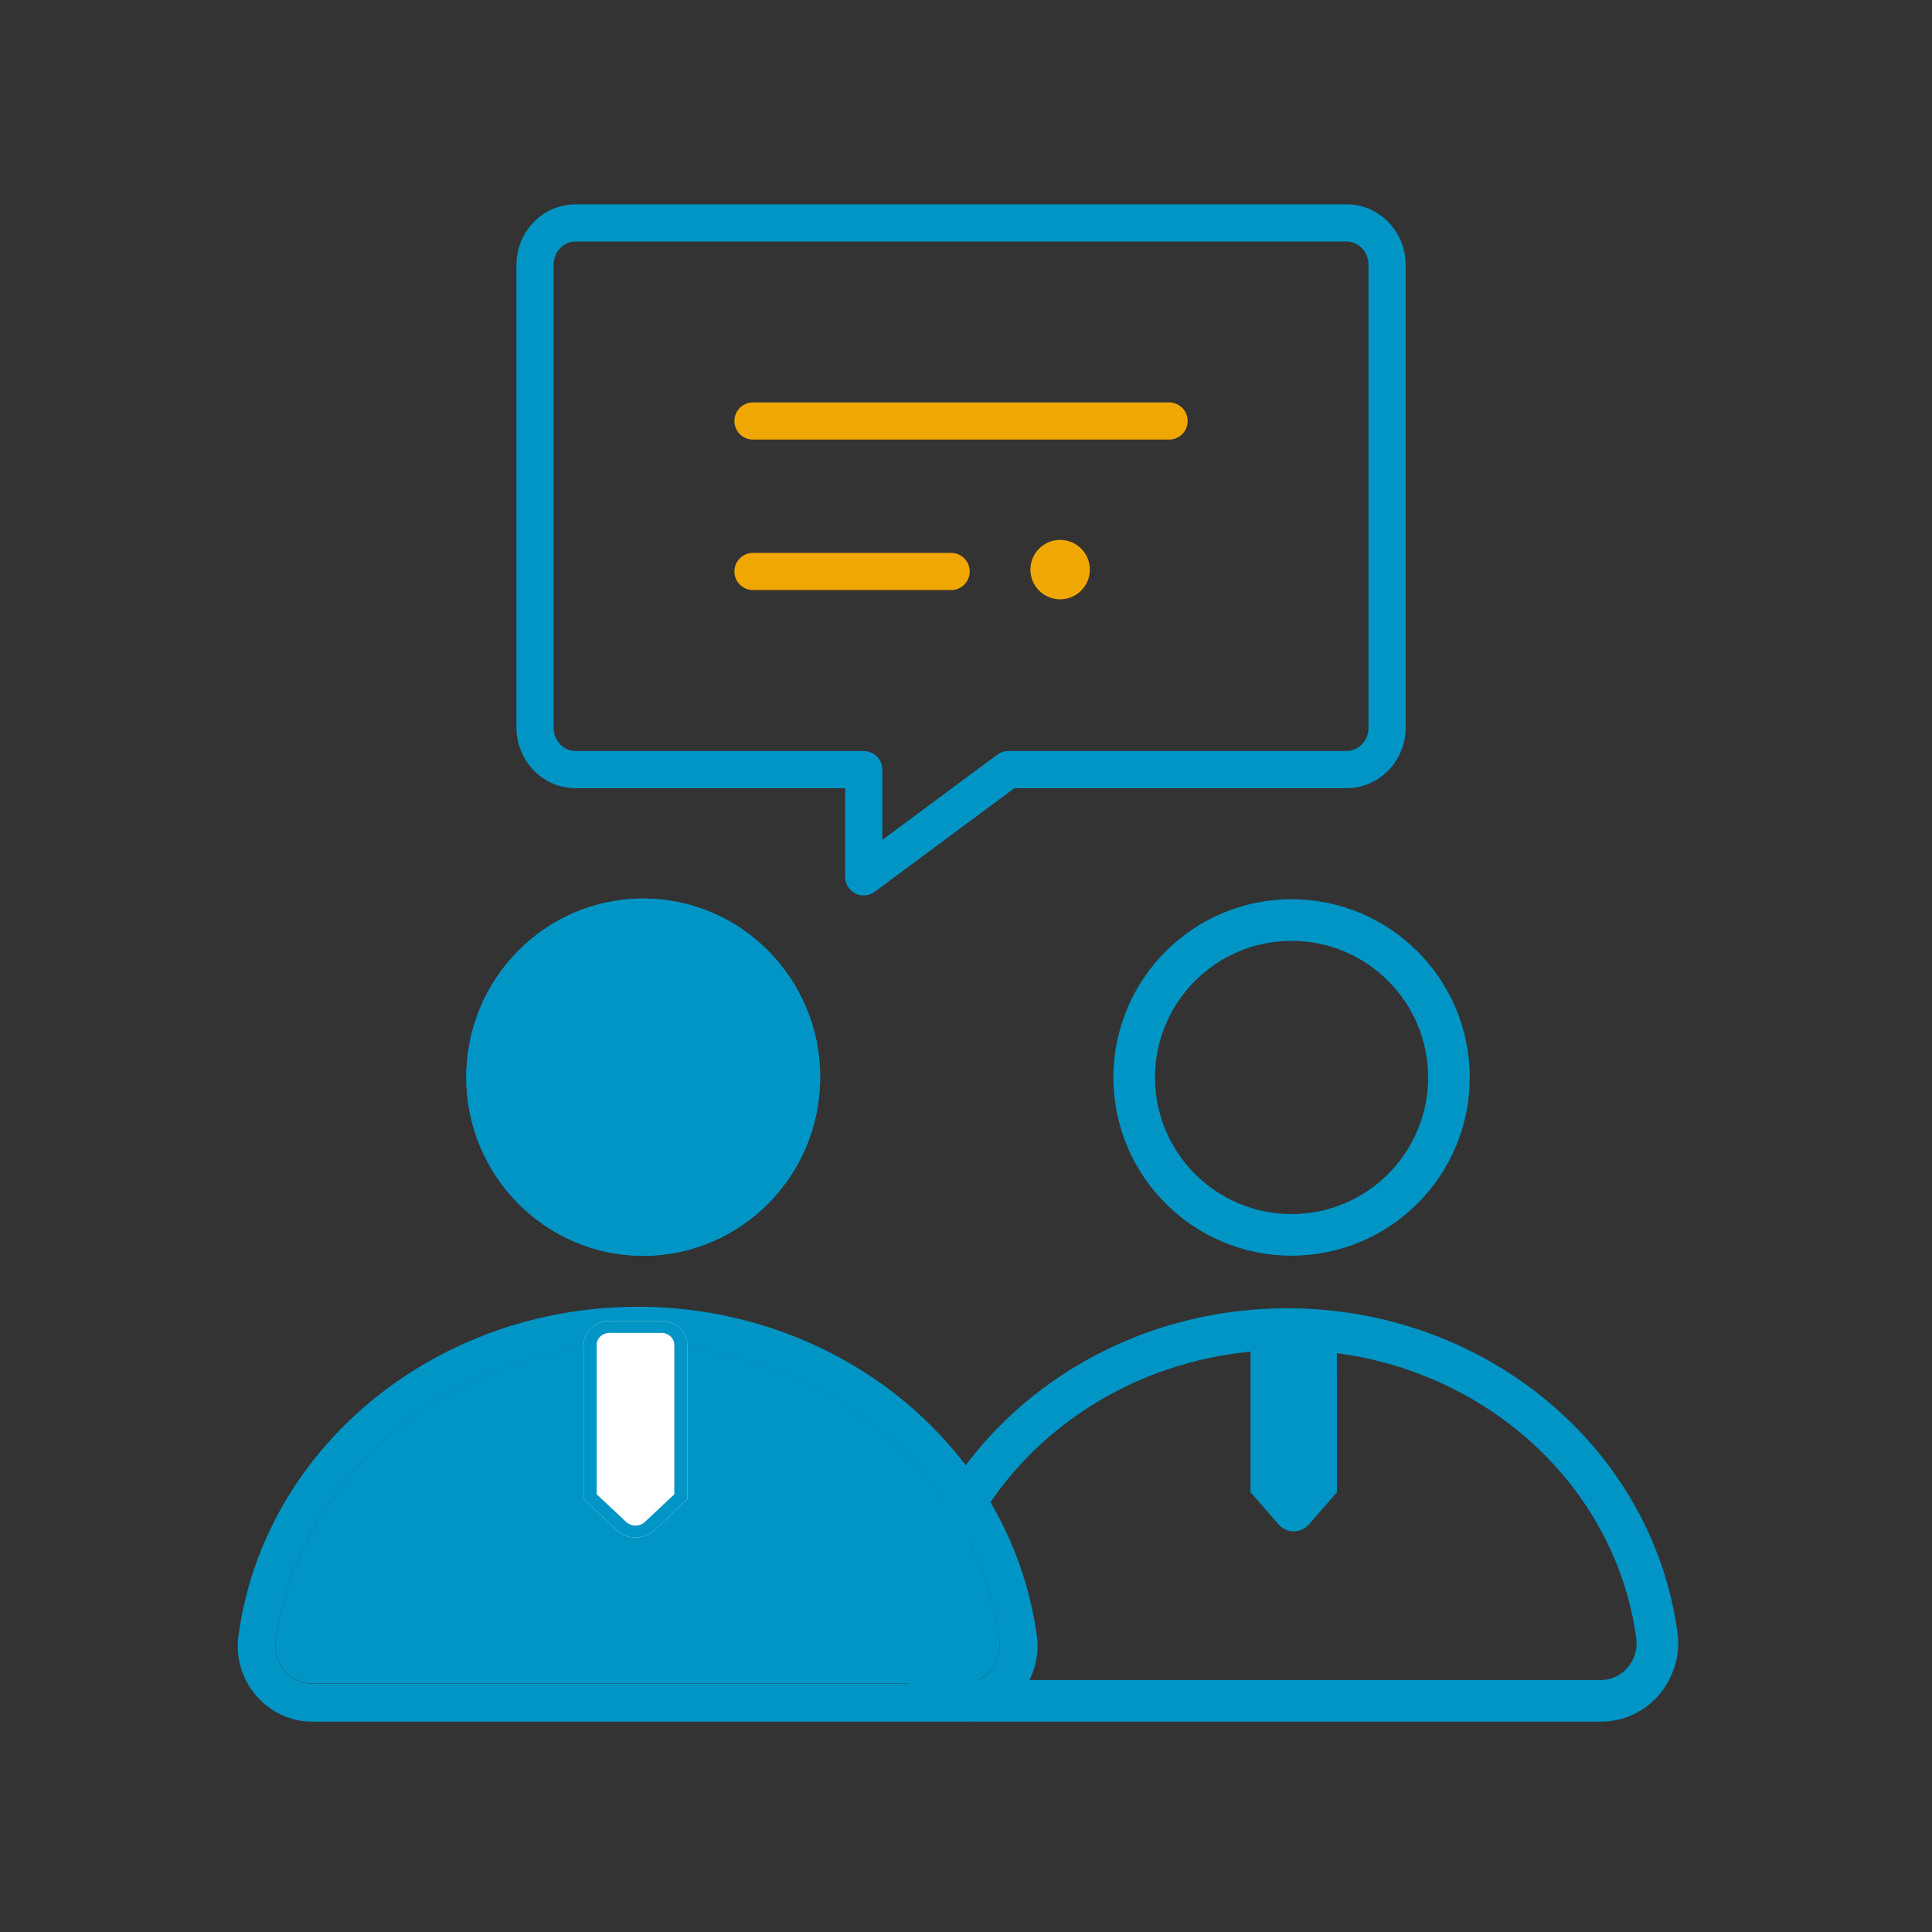
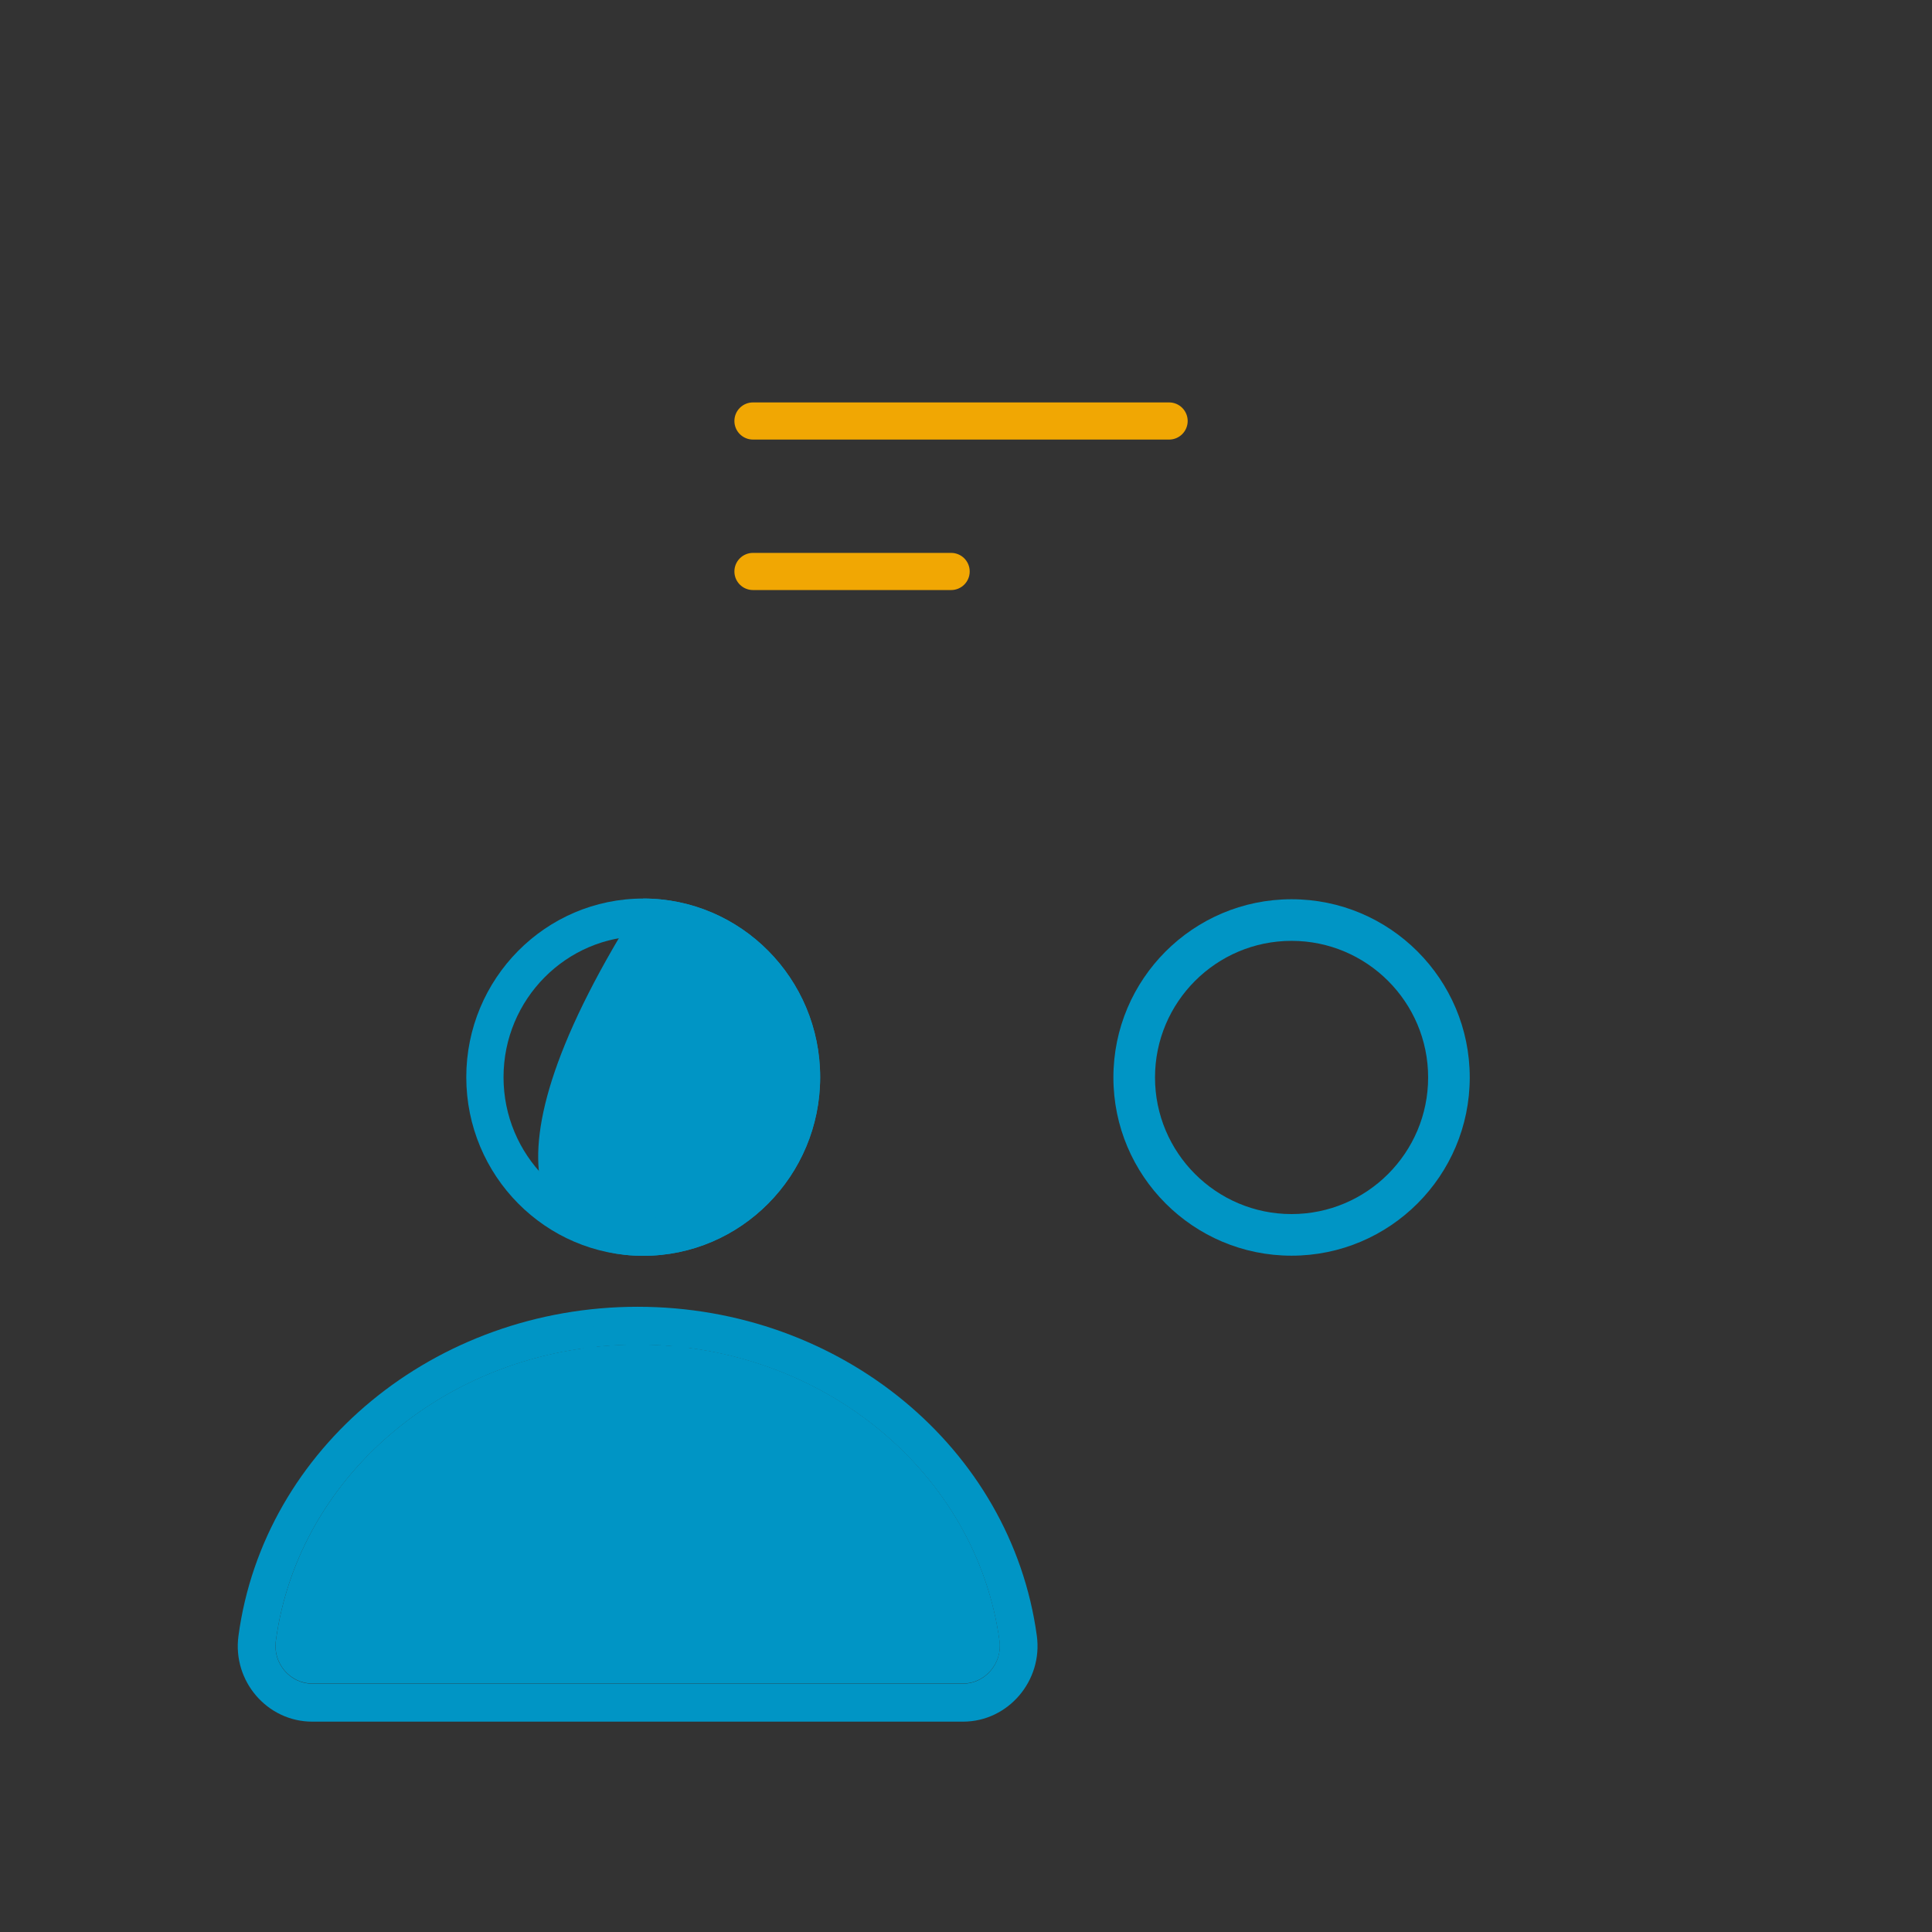
<svg xmlns="http://www.w3.org/2000/svg" width="130" height="130" viewBox="0 0 130 130" fill="none">
  <rect x="0" y="0" width="130" height="130" fill="#333333" stroke="none" />
-   <path fill-rule="evenodd" clip-rule="evenodd" d="M90.606 16.25C91.379 16.25 92.084 16.915 92.084 17.828V48.957C92.084 49.87 91.379 50.535 90.606 50.535H67.845C67.577 50.535 67.316 50.621 67.101 50.781L59.368 56.516V51.785C59.368 51.094 58.809 50.535 58.118 50.535H38.728C37.955 50.535 37.251 49.87 37.251 48.957V17.828C37.251 16.915 37.955 16.25 38.728 16.25H90.606ZM94.584 17.828C94.584 15.619 92.844 13.75 90.606 13.75H38.728C36.491 13.75 34.751 15.619 34.751 17.828V48.957C34.751 51.165 36.491 53.035 38.728 53.035H56.868V59C56.868 59.472 57.134 59.904 57.556 60.117C57.978 60.329 58.484 60.285 58.863 60.004L68.258 53.035H90.606C92.844 53.035 94.584 51.165 94.584 48.957V17.828Z" fill="#0095C5" />
  <path fill-rule="evenodd" clip-rule="evenodd" d="M49.416 28.328C49.416 27.638 49.976 27.078 50.666 27.078H78.666C79.356 27.078 79.916 27.638 79.916 28.328C79.916 29.018 79.356 29.578 78.666 29.578H50.666C49.976 29.578 49.416 29.018 49.416 28.328Z" fill="#F1A703" />
  <path fill-rule="evenodd" clip-rule="evenodd" d="M49.416 38.453C49.416 37.763 49.976 37.203 50.666 37.203H63.999C64.69 37.203 65.249 37.763 65.249 38.453C65.249 39.144 64.69 39.703 63.999 39.703H50.666C49.976 39.703 49.416 39.144 49.416 38.453Z" fill="#F1A703" />
-   <path d="M73.334 38.328C73.334 39.433 72.439 40.328 71.334 40.328C70.229 40.328 69.334 39.433 69.334 38.328C69.334 37.224 70.229 36.328 71.334 36.328C72.439 36.328 73.334 37.224 73.334 38.328Z" fill="#F1A703" />
  <path fill-rule="evenodd" clip-rule="evenodd" d="M98.896 72.5C98.896 79.116 93.523 84.492 86.906 84.492C80.29 84.492 74.918 79.116 74.918 72.5C74.918 65.883 80.29 60.508 86.906 60.508C93.523 60.508 98.896 65.883 98.896 72.5ZM96.096 72.5C96.096 77.57 91.976 81.692 86.906 81.692C81.837 81.692 77.718 77.57 77.718 72.5C77.718 67.429 81.837 63.308 86.906 63.308C91.976 63.308 96.096 67.429 96.096 72.5Z" fill="#0095C5" />
-   <path fill-rule="evenodd" clip-rule="evenodd" d="M65.485 115.844C62.294 115.844 59.924 112.965 60.342 109.868C62.006 97.408 73.257 88.031 86.609 88.031C99.965 88.031 111.194 97.411 112.875 109.865C113.294 112.939 110.933 115.844 107.733 115.844H65.502H65.485ZM63.117 110.241C62.916 111.728 64.058 113.044 65.485 113.044H65.502H107.733C109.16 113.044 110.302 111.711 110.101 110.241C108.623 99.289 98.682 90.831 86.609 90.831C74.536 90.831 64.578 99.289 63.117 110.241Z" fill="#0095C5" />
-   <path fill-rule="evenodd" clip-rule="evenodd" d="M89.957 90.571C89.957 89.665 89.303 88.93 88.497 88.93H85.602C84.795 88.93 84.141 89.665 84.141 90.571V100.412C84.141 100.419 84.146 100.425 84.153 100.425C84.156 100.425 84.159 100.426 84.161 100.429L86.009 102.549C86.582 103.206 87.524 103.206 88.097 102.549L89.944 100.428L89.95 100.425C89.954 100.425 89.957 100.421 89.957 100.416V100.413L89.959 100.411L89.958 100.409L89.957 90.571Z" fill="#0095C5" />
-   <path fill-rule="evenodd" clip-rule="evenodd" d="M43.281 60.461C36.709 60.461 31.375 65.852 31.375 72.481C31.375 79.109 36.709 84.5 43.281 84.5C49.853 84.5 55.186 79.109 55.186 72.481C55.186 65.852 49.853 60.461 43.281 60.461Z" fill="#0095C5" />
+   <path fill-rule="evenodd" clip-rule="evenodd" d="M43.281 60.461C31.375 79.109 36.709 84.5 43.281 84.5C49.853 84.5 55.186 79.109 55.186 72.481C55.186 65.852 49.853 60.461 43.281 60.461Z" fill="#0095C5" />
  <path fill-rule="evenodd" clip-rule="evenodd" d="M43.281 62.986C38.098 62.986 33.881 67.241 33.881 72.481C33.881 77.72 38.098 81.975 43.281 81.975C48.463 81.975 52.68 77.72 52.68 72.481C52.68 67.241 48.463 62.986 43.281 62.986ZM31.375 72.481C31.375 65.852 36.709 60.461 43.281 60.461C49.853 60.461 55.186 65.852 55.186 72.481C55.186 79.109 49.853 84.5 43.281 84.5C36.709 84.5 31.375 79.109 31.375 72.481Z" fill="#0095C5" />
  <path d="M21.015 113.281C19.536 113.281 18.353 111.93 18.562 110.403C20.076 99.155 30.396 90.469 42.908 90.469C55.421 90.469 65.724 99.155 67.255 110.403C67.464 111.912 66.281 113.281 64.801 113.281H21.033H21.015Z" fill="#0095C5" />
  <path fill-rule="evenodd" clip-rule="evenodd" d="M16.046 110.071C15.631 113.111 17.977 115.846 21.013 115.846H64.799C67.841 115.846 70.18 113.086 69.766 110.07C68.044 97.426 56.55 87.93 42.906 87.93C29.266 87.93 17.75 97.422 16.046 110.071ZM18.559 110.416C18.35 111.943 19.534 113.294 21.013 113.294H64.799C66.278 113.294 67.461 111.925 67.252 110.416C65.721 99.168 55.418 90.482 42.906 90.482C30.393 90.482 20.073 99.168 18.559 110.416Z" fill="#0095C5" />
-   <path fill-rule="evenodd" clip-rule="evenodd" d="M46.249 90.493C46.249 89.604 45.464 88.883 44.496 88.883H41.022C40.054 88.883 39.27 89.604 39.27 90.493V100.877C39.27 100.884 39.276 100.89 39.284 100.89C39.287 100.89 39.291 100.892 39.294 100.894L41.511 102.974C42.199 103.619 43.329 103.619 44.016 102.974L46.233 100.893C46.235 100.891 46.237 100.89 46.24 100.89C46.245 100.89 46.249 100.886 46.249 100.882V100.878C46.249 100.878 46.249 100.878 46.249 100.877L46.251 100.876C46.251 100.876 46.251 100.875 46.25 100.875C46.249 100.875 46.249 100.874 46.249 100.874V90.493Z" fill="white" />
  <path fill-rule="evenodd" clip-rule="evenodd" d="M44.496 89.688H41.022C40.538 89.688 40.146 90.049 40.146 90.493V100.543L42.137 102.411C42.481 102.733 43.046 102.733 43.39 102.411L45.373 100.549V90.493C45.373 90.049 44.98 89.688 44.496 89.688ZM45.553 101.364C45.579 101.395 45.607 101.425 45.637 101.452L44.016 102.974C43.329 103.619 42.199 103.619 41.511 102.974L39.294 100.894C39.291 100.892 39.287 100.89 39.284 100.89C39.276 100.89 39.27 100.884 39.27 100.877V90.493C39.27 89.604 40.054 88.883 41.022 88.883H44.496C45.464 88.883 46.249 89.604 46.249 90.493V100.874C46.249 100.874 46.249 100.875 46.25 100.875C46.251 100.875 46.251 100.876 46.251 100.876L46.249 100.877C46.249 100.878 46.249 100.878 46.249 100.878V100.882C46.249 100.886 46.245 100.89 46.24 100.89C46.237 100.89 46.235 100.891 46.233 100.893L45.638 101.451C45.608 101.424 45.579 101.395 45.553 101.364Z" fill="#0095C5" />
</svg>